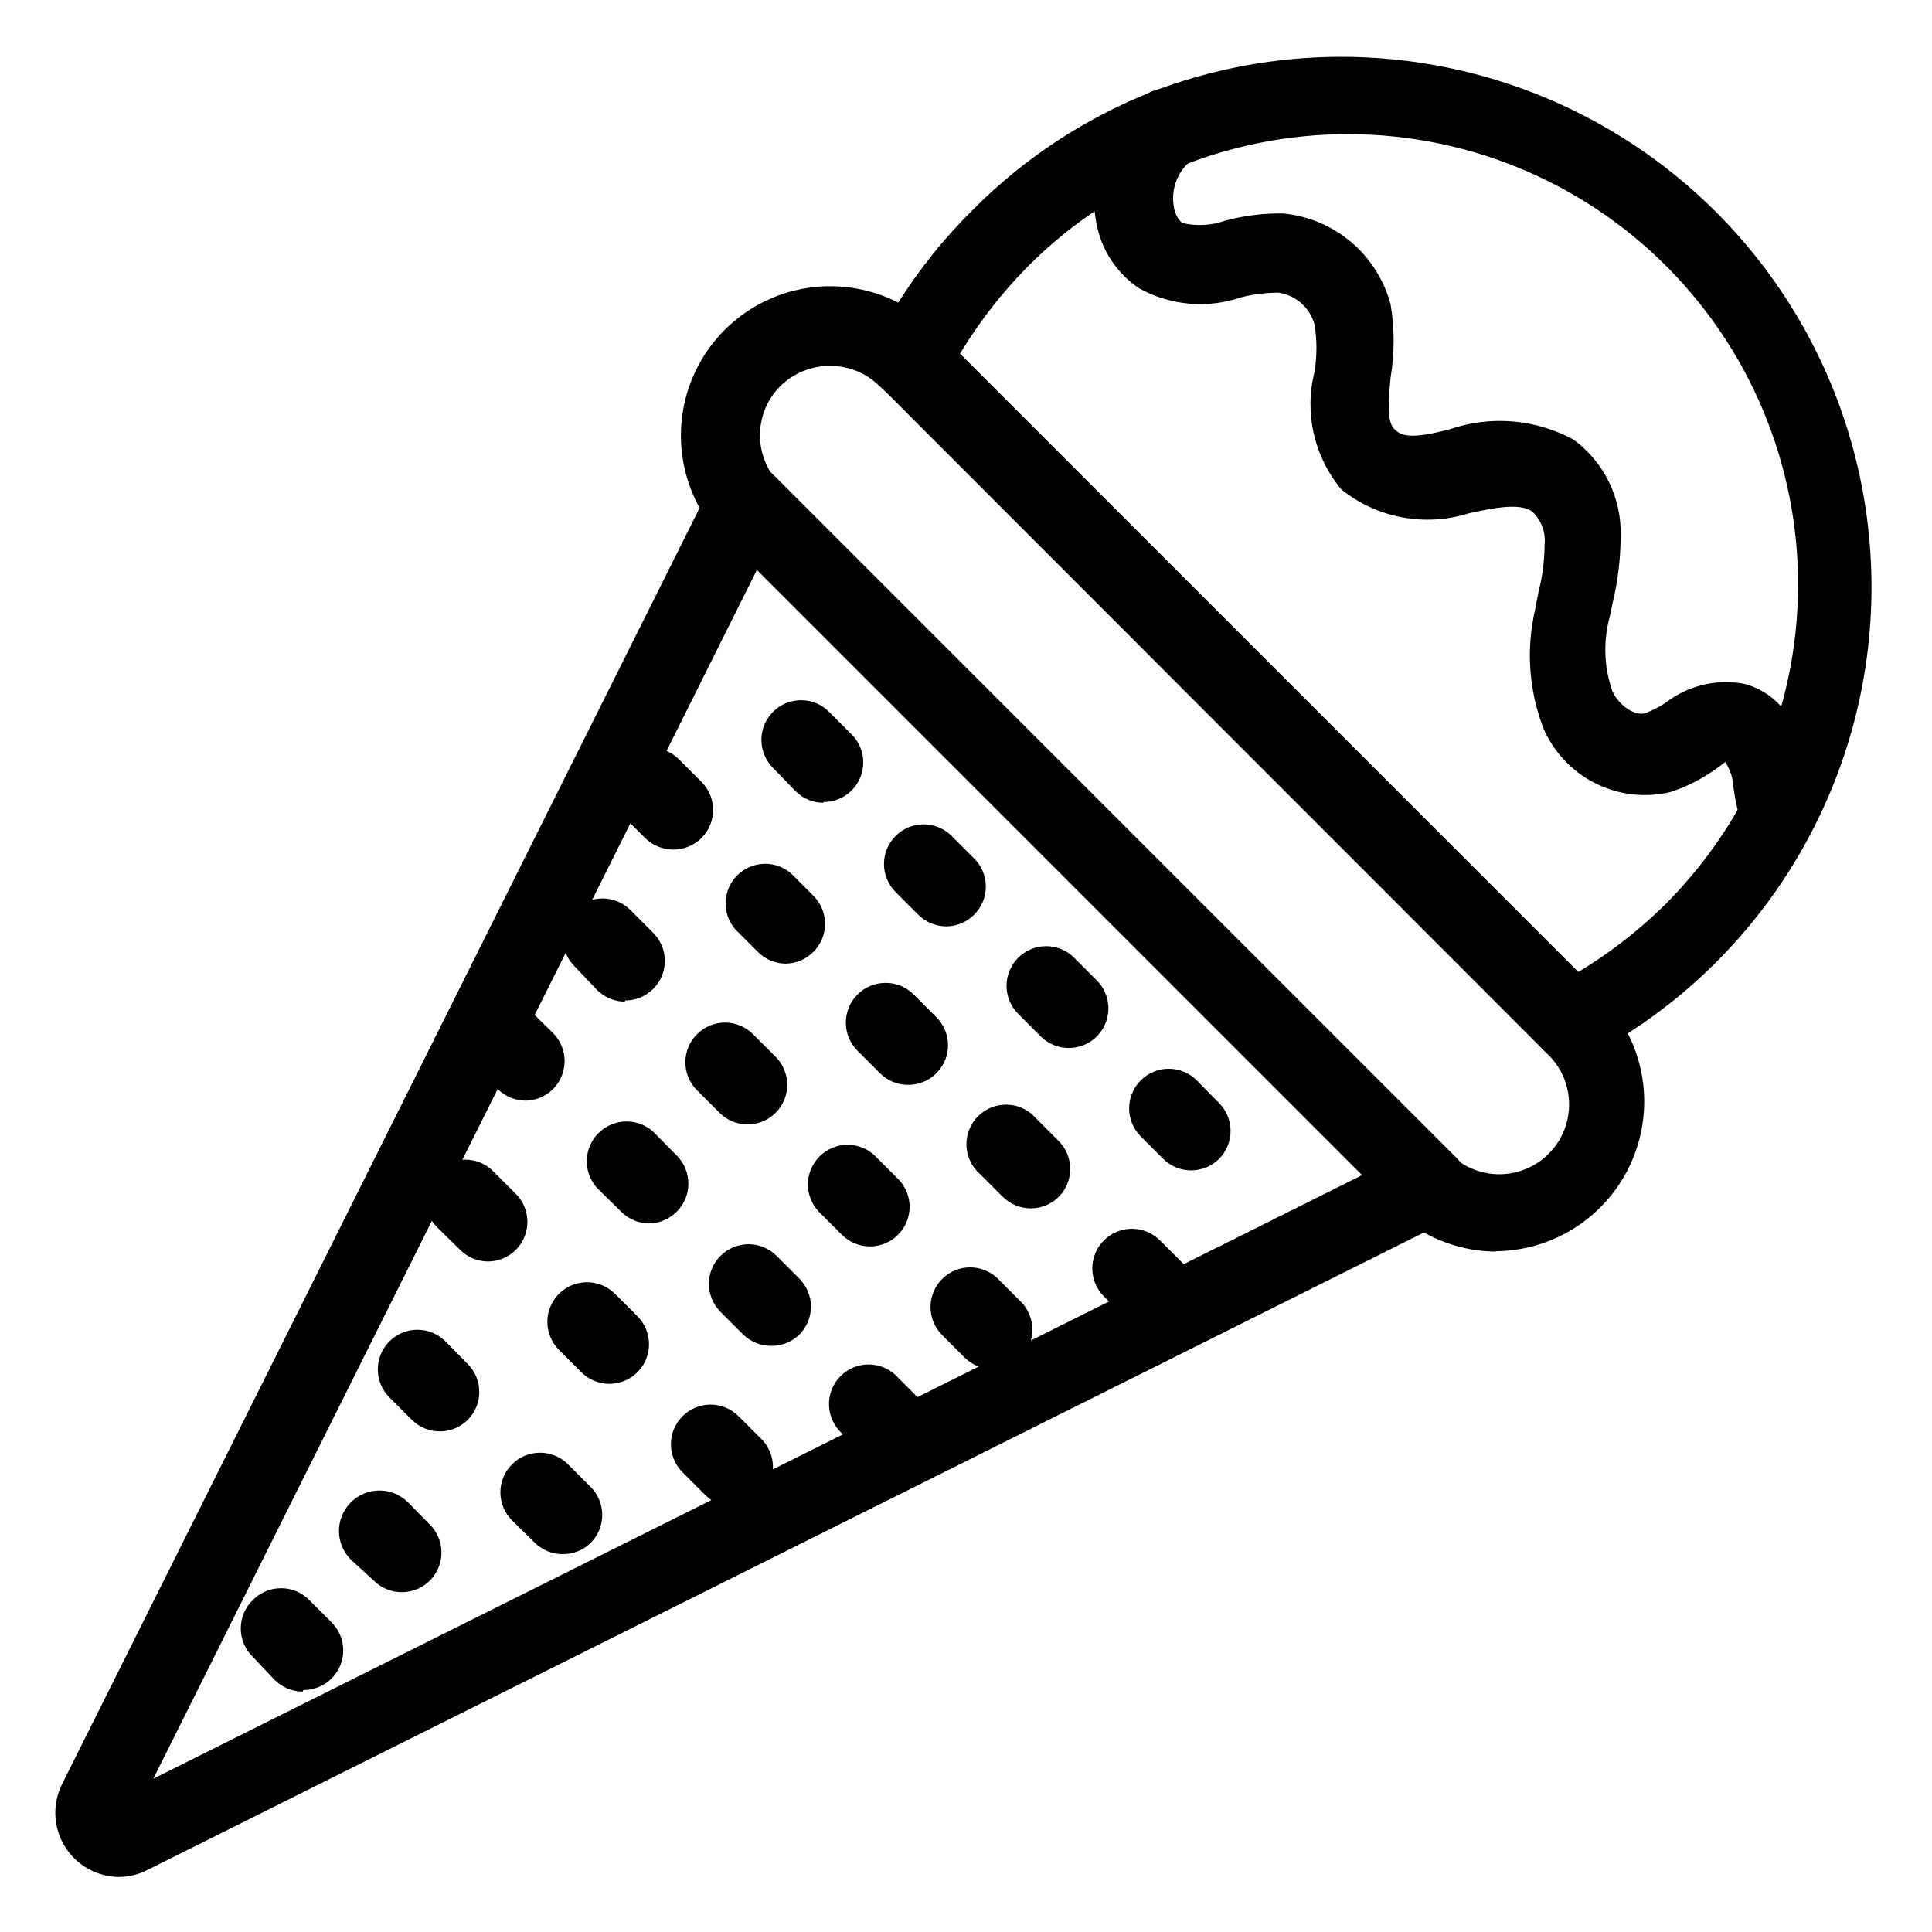
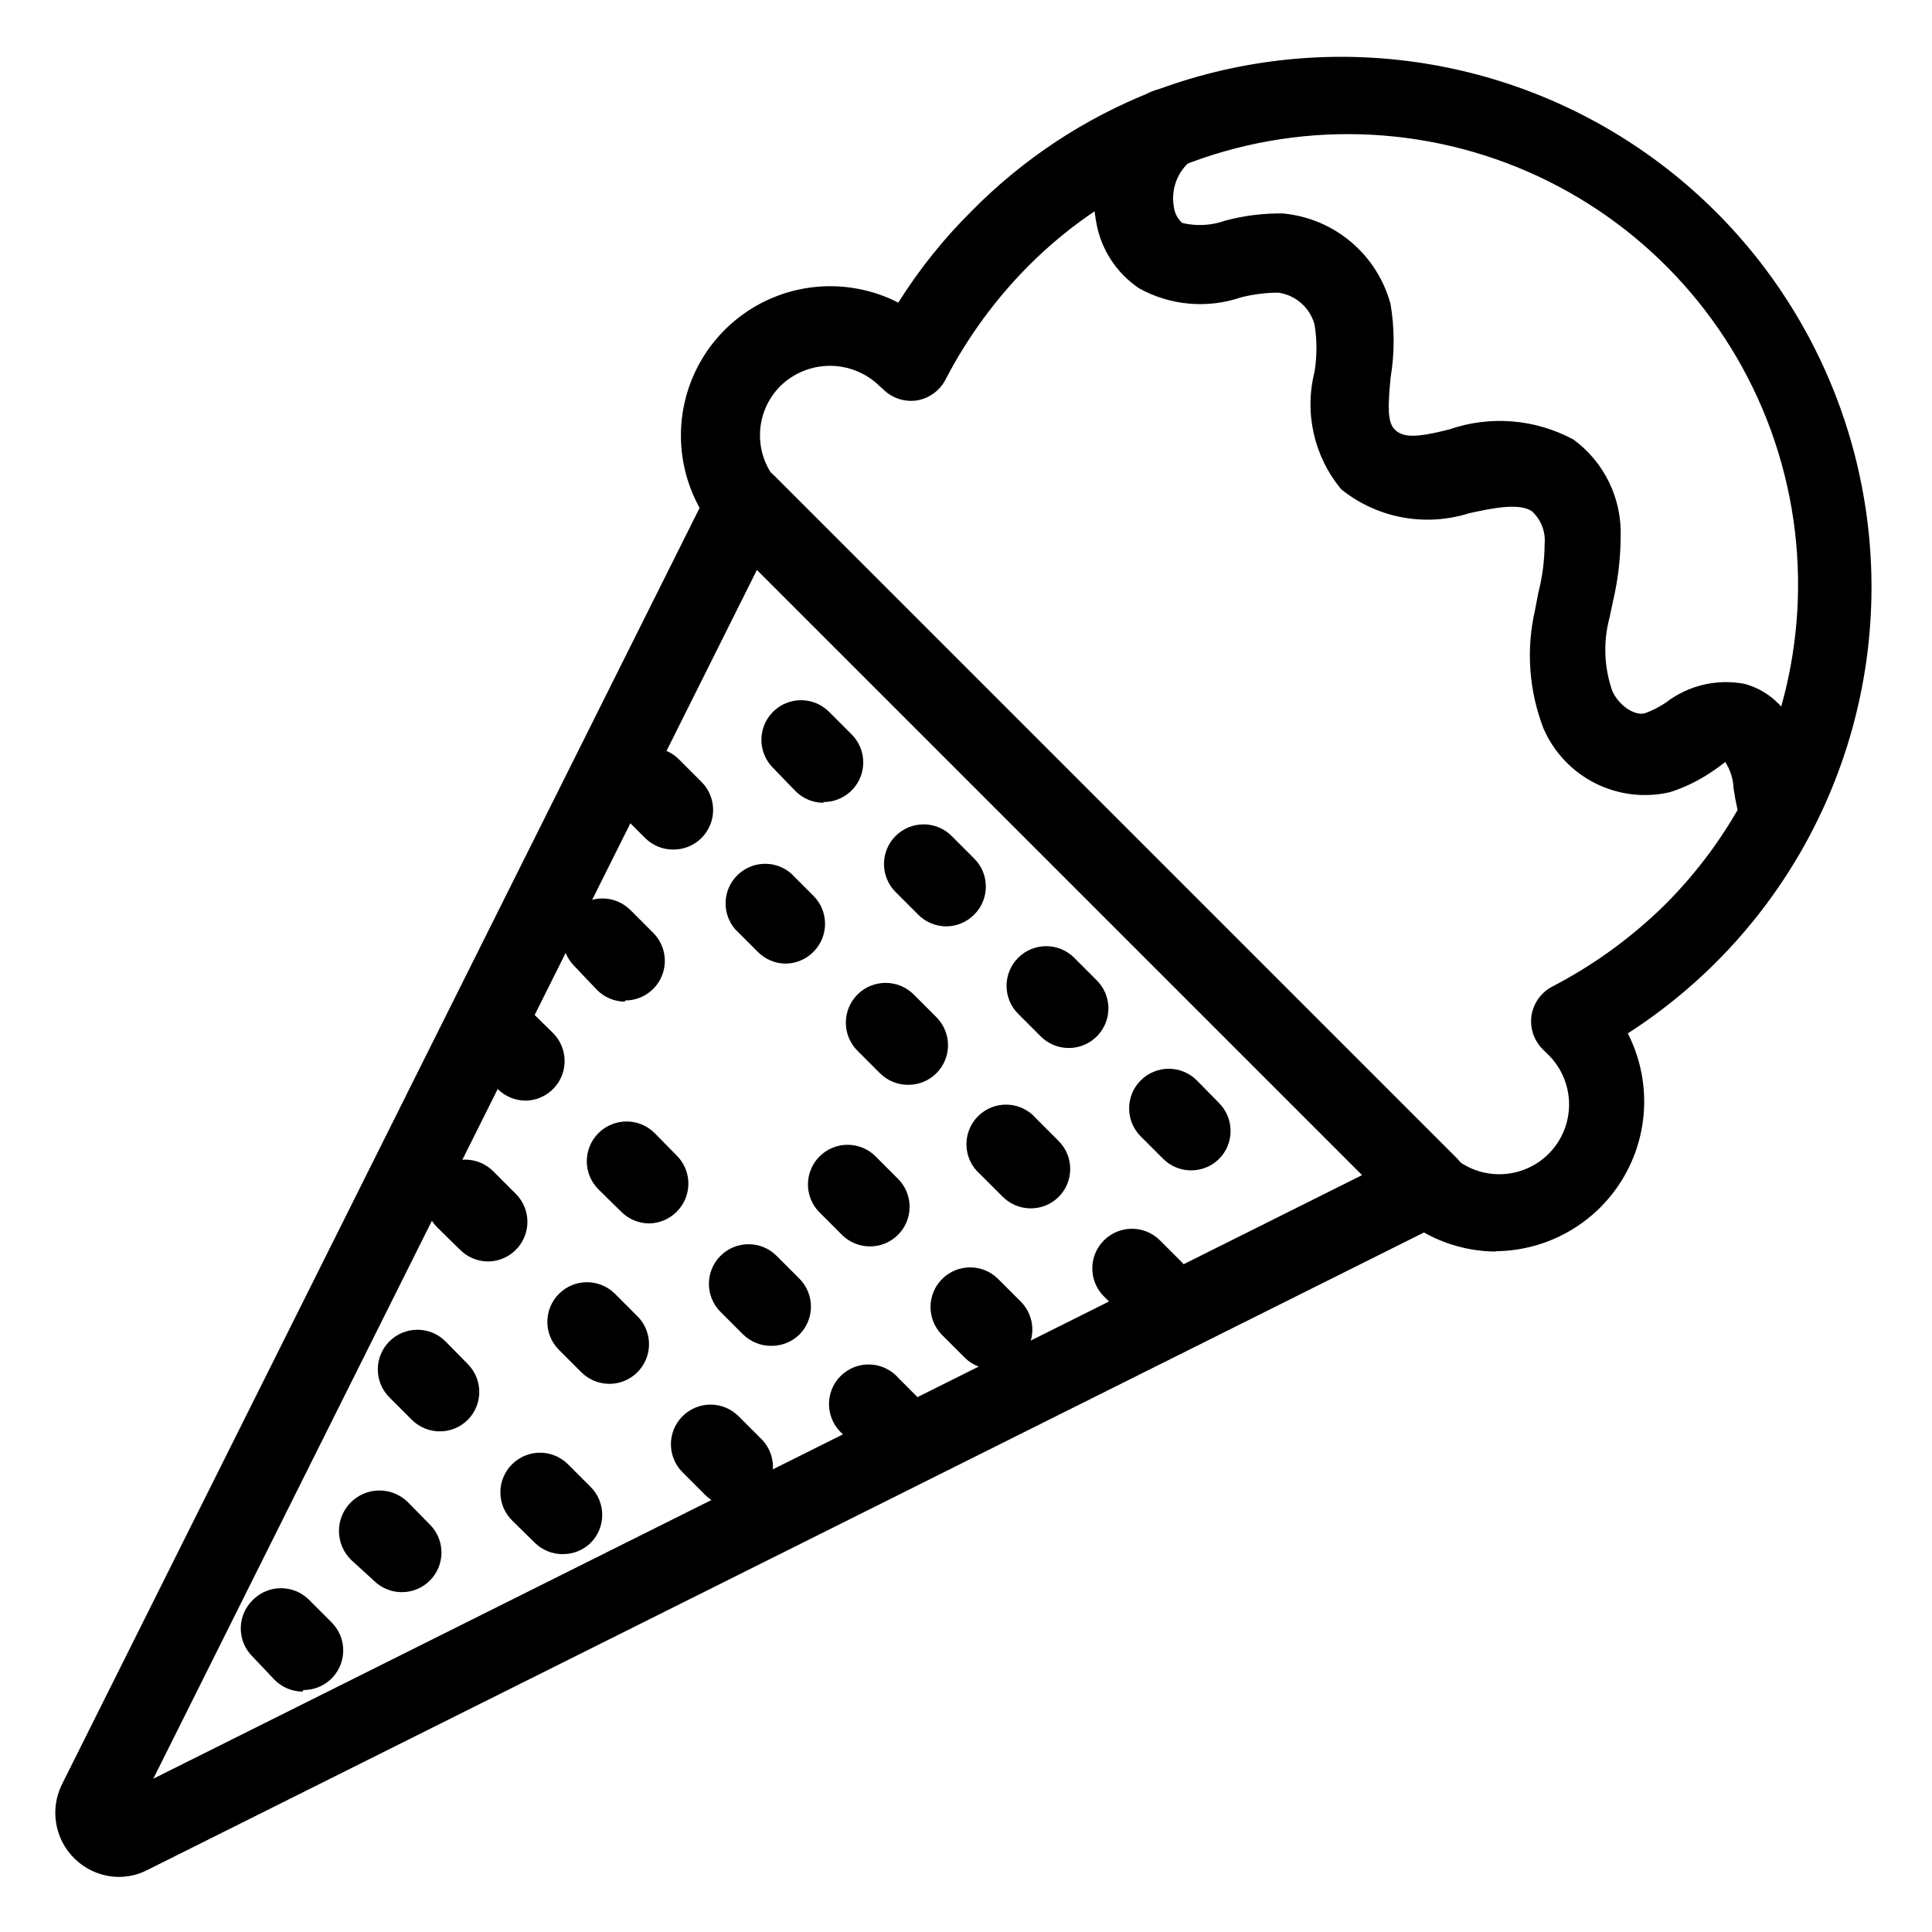
<svg xmlns="http://www.w3.org/2000/svg" fill="#000000" width="800px" height="800px" version="1.1" viewBox="144 144 512 512">
  <g>
    <path d="m540.64 475.68c-9.207-0.004-18.121-3.234-25.191-9.133-2.144-1.777-3.496-4.34-3.75-7.117-0.258-2.777 0.602-5.539 2.387-7.684 1.781-2.144 4.34-3.496 7.117-3.75 2.777-0.258 5.539 0.602 7.684 2.387 4.894 4.445 11.785 5.941 18.082 3.922 6.293-2.016 11.035-7.234 12.438-13.695 1.398-6.461-0.75-13.176-5.644-17.621l-0.945-0.945c-2.363-2.367-3.453-5.719-2.938-9.027 0.555-3.312 2.66-6.16 5.668-7.66 11.008-5.734 21.094-13.094 29.914-21.832 8.359-8.395 15.434-17.98 20.992-28.445 15.441-28.934 18.297-62.949 7.891-94.055s-33.152-56.559-62.902-70.375c-29.746-13.816-63.867-14.781-94.348-2.664-15.254 5.902-29.094 14.949-40.621 26.555-8.738 8.816-16.098 18.902-21.832 29.914-1.5 3.004-4.348 5.113-7.66 5.664-3.324 0.488-6.68-0.641-9.027-3.043l-0.945-0.84c-3.504-3.391-8.191-5.289-13.066-5.289-4.879 0-9.562 1.898-13.066 5.289-3.277 3.242-5.223 7.594-5.453 12.195-0.234 4.602 1.262 9.125 4.191 12.68 3.711 4.465 3.098 11.09-1.363 14.801-4.465 3.711-11.09 3.098-14.801-1.363-7.762-9.441-10.723-21.941-8.027-33.863 2.699-11.922 10.758-21.93 21.828-27.109 11.07-5.176 23.914-4.949 34.797 0.621 5.582-8.879 12.168-17.086 19.629-24.457 13.551-13.707 29.816-24.43 47.754-31.488 43.699-16.633 92.809-10.441 131.01 16.512 38.207 26.953 60.504 71.145 59.492 117.89-1.016 46.746-25.211 89.926-64.551 115.2 6.273 12.273 5.727 26.922-1.445 38.695-7.168 11.77-19.934 18.977-33.715 19.035z" />
    <path d="m175.49 641.41c-5.875-0.059-11.301-3.144-14.355-8.164-3.055-5.016-3.301-11.258-0.652-16.5l171.82-343.96c1.5-3.051 4.387-5.184 7.742-5.727 3.359-0.543 6.769 0.574 9.156 3l180.74 180.74c2.426 2.383 3.543 5.797 3 9.152-0.539 3.356-2.676 6.242-5.727 7.746l-344.06 171.82c-2.367 1.234-4.996 1.883-7.664 1.887zm4.094-15.219m-5.879-5.773m170.88-325.38-159.96 320.34 320.34-159.96z" />
    <path d="m615.69 370.5c-4.473-0.031-8.434-2.898-9.867-7.137-1.117-3.418-1.922-6.934-2.414-10.496-0.094-2.465-0.855-4.859-2.203-6.926 0 0-2.414 1.891-4.094 2.938-3.254 2.148-6.785 3.844-10.496 5.039-6.691 1.574-13.723 0.742-19.863-2.348-6.141-3.09-11-8.242-13.723-14.551-3.871-10.039-4.637-21.008-2.203-31.488l0.84-4.41c1.086-4.219 1.648-8.555 1.676-12.91 0.305-3.269-0.938-6.492-3.356-8.711-3.359-2.309-10.496-0.84-16.688 0.523h-0.004c-11.609 3.668-24.285 1.305-33.797-6.297-7.238-8.645-9.895-20.238-7.137-31.172 0.684-4.172 0.684-8.426 0-12.598-1.242-4.441-4.984-7.734-9.551-8.395-3.363 0.004-6.715 0.426-9.973 1.258-8.93 3.031-18.723 2.156-26.973-2.414-5.988-4.023-10.082-10.316-11.336-17.422-1.164-6.129-0.648-12.457 1.496-18.316 2.141-5.859 5.832-11.027 10.68-14.957 2.211-1.738 5.027-2.527 7.82-2.195 2.797 0.336 5.344 1.766 7.082 3.981 3.625 4.609 2.824 11.281-1.785 14.902-3.769 2.965-5.59 7.773-4.723 12.492 0.199 1.621 0.984 3.113 2.207 4.199 3.793 0.906 7.769 0.688 11.438-0.629 4.965-1.324 10.086-1.961 15.219-1.891 6.648 0.609 12.945 3.238 18.051 7.535s8.77 10.055 10.5 16.5c1.09 6.461 1.09 13.062 0 19.523-0.629 6.926-0.945 11.652 1.051 13.645 1.996 1.996 4.934 2.519 14.59 0 10.852-3.723 22.762-2.731 32.852 2.731 8.09 5.941 12.754 15.469 12.488 25.504-0.02 5.938-0.723 11.855-2.098 17.633l-0.84 3.988c-1.727 6.434-1.469 13.238 0.734 19.523 1.68 3.777 5.879 6.613 8.605 5.879h0.004c1.961-0.711 3.832-1.664 5.562-2.836 5.961-4.59 13.609-6.387 20.992-4.934 6.402 1.785 14.379 7.348 16.898 23.512 0.324 2.34 0.812 4.656 1.469 6.93 1.879 5.477-1.031 11.441-6.508 13.328-0.801 0.613-1.684 1.109-2.625 1.469z" />
-     <path d="m560.27 425.19c-2.805-0.012-5.488-1.145-7.453-3.148l-174.86-174.97c-2.019-1.973-3.156-4.68-3.156-7.504 0-2.824 1.137-5.531 3.156-7.504 4.094-4.07 10.707-4.07 14.801 0l175.18 175.18c3.027 3 3.938 7.539 2.305 11.477-1.637 3.938-5.492 6.496-9.754 6.469z" />
    <path d="m309.63 409.45c-2.805-0.012-5.488-1.145-7.453-3.148l-5.984-6.297c-4.066-4.094-4.066-10.707 0-14.801 1.973-1.988 4.656-3.106 7.453-3.106 2.801 0 5.481 1.117 7.453 3.106l5.984 5.984h-0.004c3.031 3 3.938 7.539 2.305 11.477-1.637 3.938-5.492 6.496-9.754 6.469z" />
-     <path d="m342.06 441.98c-2.75-0.012-5.391-1.105-7.344-3.047l-5.984-5.984v0.004c-1.988-1.973-3.106-4.656-3.106-7.453s1.117-5.481 3.106-7.453c4.094-4.07 10.707-4.07 14.801 0l5.984 5.984h-0.004c3.027 3.004 3.938 7.539 2.305 11.477-1.637 3.938-5.492 6.496-9.758 6.473z" />
    <path d="m374.6 474.31c-2.789 0.02-5.473-1.078-7.453-3.043l-5.984-5.984 0.004 0.004c-4.07-4.094-4.07-10.707 0-14.801 1.969-1.988 4.652-3.106 7.453-3.106 2.797 0 5.481 1.117 7.449 3.106l5.984 5.984c2.953 3.012 3.816 7.5 2.188 11.391-1.625 3.891-5.422 6.434-9.641 6.449z" />
    <path d="m407.03 506.85c-2.754-0.012-5.394-1.105-7.348-3.043l-5.984-5.984c-1.984-1.969-3.102-4.652-3.102-7.449 0-2.801 1.117-5.484 3.102-7.453 4.094-4.07 10.707-4.07 14.801 0l5.984 5.984v-0.004c1.984 1.973 3.102 4.656 3.102 7.453 0 2.801-1.117 5.481-3.102 7.453-1.98 1.965-4.664 3.059-7.453 3.043z" />
    <path d="m362.21 356.75c-2.75-0.012-5.391-1.105-7.344-3.043l-5.984-6.191c-1.977-1.965-3.094-4.633-3.102-7.418-0.012-2.785 1.086-5.457 3.051-7.434 4.086-4.117 10.734-4.141 14.852-0.055l5.984 5.984h-0.004c3.027 3 3.938 7.539 2.305 11.477-1.637 3.938-5.492 6.496-9.758 6.473z" />
    <path d="m394.75 389.5c-2.805-0.012-5.488-1.148-7.453-3.148l-5.984-5.984h0.004c-4.07-4.094-4.07-10.707 0-14.801 1.969-1.984 4.652-3.102 7.453-3.102 2.797 0 5.481 1.117 7.449 3.102l5.984 5.984c4.07 4.094 4.07 10.707 0 14.801-1.965 2-4.648 3.137-7.453 3.148z" />
    <path d="m427.18 421.73c-2.754-0.012-5.394-1.105-7.348-3.047l-5.984-5.984v0.004c-1.984-1.973-3.102-4.652-3.102-7.453 0-2.797 1.117-5.481 3.102-7.453 4.094-4.066 10.707-4.066 14.801 0l5.984 5.984c3.027 3.004 3.938 7.539 2.301 11.477-1.633 3.938-5.488 6.496-9.754 6.473z" />
    <path d="m459.72 454.16c-2.793 0.02-5.473-1.078-7.453-3.043l-5.984-5.984v0.004c-4.07-4.094-4.07-10.707 0-14.801 1.973-1.988 4.656-3.106 7.453-3.106s5.481 1.117 7.453 3.106l5.879 5.984h-0.004c4.07 4.094 4.07 10.703 0 14.797-1.953 1.941-4.594 3.031-7.344 3.043z" />
    <path d="m352.14 399.37c-2.769-0.039-5.41-1.168-7.348-3.148l-5.984-5.984 0.004 0.004c-3.566-4.164-3.328-10.375 0.547-14.25 3.879-3.879 10.086-4.117 14.25-0.551l5.984 5.984c4.07 4.094 4.07 10.703 0 14.797-1.965 2.004-4.648 3.137-7.453 3.148z" />
    <path d="m384.68 431.49c-2.793 0.016-5.473-1.082-7.453-3.047l-5.984-5.984v0.004c-4.113-4.117-4.113-10.789 0-14.906 4.117-4.113 10.789-4.113 14.906 0l5.984 5.984h-0.004c1.988 1.969 3.106 4.652 3.106 7.453 0 2.797-1.117 5.481-3.106 7.449-1.98 1.965-4.66 3.062-7.449 3.047z" />
    <path d="m417.11 464.23c-2.75-0.012-5.391-1.105-7.344-3.043l-5.984-5.984c-2.223-1.902-3.547-4.644-3.66-7.566-0.113-2.922 0.996-5.758 3.066-7.828 2.066-2.066 4.902-3.18 7.824-3.066 2.926 0.113 5.668 1.441 7.57 3.664l5.984 5.984-0.004-0.004c4.07 4.094 4.07 10.707 0 14.801-1.98 1.965-4.66 3.059-7.453 3.043z" />
    <path d="m283.28 435.68c-2.754-0.012-5.391-1.102-7.348-3.043l-5.984-5.984 0.004 0.004c-3.164-4.156-2.793-10.008 0.875-13.73 3.668-3.719 9.512-4.176 13.715-1.07l5.984 5.879h-0.004c3.027 3 3.938 7.539 2.305 11.477-1.637 3.938-5.492 6.496-9.754 6.469z" />
    <path d="m316.03 468.22c-2.805-0.012-5.488-1.145-7.453-3.148l-5.984-5.879c-4.113-4.113-4.113-10.789 0-14.902 4.117-4.117 10.789-4.117 14.906 0l5.879 5.984v-0.004c4.066 4.094 4.066 10.707 0 14.801-1.938 1.977-4.582 3.109-7.348 3.148z" />
    <path d="m348.25 500.66c-2.754-0.012-5.394-1.105-7.348-3.043l-5.984-5.984c-4.066-4.094-4.066-10.707 0-14.801 1.973-1.984 4.656-3.102 7.453-3.102 2.801 0 5.481 1.117 7.453 3.102l5.984 5.984h-0.004c1.988 1.969 3.106 4.652 3.106 7.453 0 2.797-1.117 5.481-3.106 7.449-2.023 1.953-4.746 3.012-7.555 2.941z" />
    <path d="m380.79 533.19c-2.805-0.012-5.488-1.145-7.449-3.148l-5.984-5.984v0.004c-2.223-1.902-3.547-4.644-3.66-7.566-0.113-2.922 1-5.762 3.066-7.828 2.066-2.066 4.902-3.18 7.828-3.066 2.922 0.113 5.664 1.438 7.566 3.66l5.984 5.984h-0.004c4.07 4.094 4.07 10.703 0 14.797-1.938 1.98-4.578 3.109-7.348 3.148z" />
    <path d="m273.21 478.3c-2.769-0.043-5.41-1.172-7.348-3.152l-5.984-5.879v0.004c-1.984-1.973-3.102-4.656-3.102-7.453 0-2.797 1.117-5.481 3.102-7.453 4.094-4.07 10.707-4.07 14.801 0l5.984 5.984c3.027 3 3.938 7.539 2.301 11.477-1.637 3.938-5.492 6.496-9.754 6.473z" />
    <path d="m305.54 510.73c-2.789 0.016-5.473-1.078-7.453-3.043l-5.984-5.984c-4.086-4.113-4.062-10.762 0.055-14.852 4.113-4.086 10.766-4.062 14.852 0.055l5.879 5.879c3.012 2.988 3.93 7.5 2.32 11.426-1.609 3.93-5.426 6.504-9.668 6.519z" />
    <path d="m338.18 543.27c-2.766-0.039-5.41-1.172-7.348-3.148l-5.984-5.984h0.004c-4.07-4.094-4.07-10.703 0-14.797 1.969-1.988 4.652-3.106 7.453-3.106 2.797 0 5.481 1.117 7.449 3.106l5.984 5.984v-0.004c3.027 3.004 3.938 7.539 2.301 11.477-1.633 3.941-5.488 6.496-9.754 6.473z" />
    <path d="m260.61 523.33c-2.789 0.016-5.469-1.082-7.449-3.047l-5.984-5.984v0.004c-4.07-4.094-4.07-10.707 0-14.801 1.973-1.984 4.652-3.106 7.453-3.106 2.797 0 5.481 1.121 7.453 3.106l5.879 5.984h-0.004c4.07 4.094 4.07 10.703 0 14.797-1.953 1.941-4.594 3.035-7.348 3.047z" />
    <path d="m293.04 555.86c-2.754-0.012-5.391-1.102-7.348-3.043l-5.981-5.879c-1.988-1.969-3.106-4.652-3.106-7.449 0-2.801 1.117-5.484 3.106-7.453 4.094-4.07 10.703-4.07 14.797 0l5.984 5.984v-0.004c1.988 1.973 3.106 4.656 3.106 7.453 0 2.801-1.117 5.481-3.106 7.453-1.996 1.926-4.676 2.984-7.453 2.938z" />
    <path d="m250.54 565.94c-2.789 0.016-5.473-1.078-7.453-3.043l-5.981-5.461c-4.262-4.113-4.379-10.906-0.266-15.164 4.117-4.262 10.906-4.379 15.168-0.262l5.879 5.984v-0.004c1.988 1.973 3.106 4.652 3.106 7.453 0 2.797-1.117 5.481-3.106 7.453-1.957 1.938-4.594 3.031-7.348 3.043z" />
    <path d="m224.19 592.29c-2.805-0.012-5.488-1.145-7.453-3.148l-5.668-5.984c-2.086-1.98-3.266-4.731-3.266-7.609 0-2.875 1.18-5.625 3.266-7.609 4.094-4.066 10.707-4.066 14.801 0l5.984 5.984h-0.004c3.027 3.004 3.938 7.539 2.305 11.477-1.637 3.938-5.492 6.496-9.758 6.473z" />
    <path d="m449.96 496.67c-2.805-0.012-5.488-1.148-7.453-3.148l-5.984-5.984c-4.066-4.094-4.066-10.707 0-14.801 1.973-1.984 4.656-3.102 7.453-3.102 2.801 0 5.481 1.117 7.453 3.102l5.984 5.984h-0.004c4.07 4.094 4.07 10.707 0 14.801-1.961 2-4.644 3.137-7.449 3.148z" />
    <path d="m322.43 369.14c-2.789 0.016-5.473-1.078-7.453-3.043l-5.984-5.984c-4.113-4.117-4.113-10.789 0-14.902 4.117-4.117 10.789-4.117 14.906 0l5.984 5.984v-0.004c1.984 1.973 3.102 4.652 3.102 7.453 0 2.797-1.117 5.481-3.102 7.453-1.984 1.965-4.664 3.059-7.453 3.043z" />
  </g>
</svg>